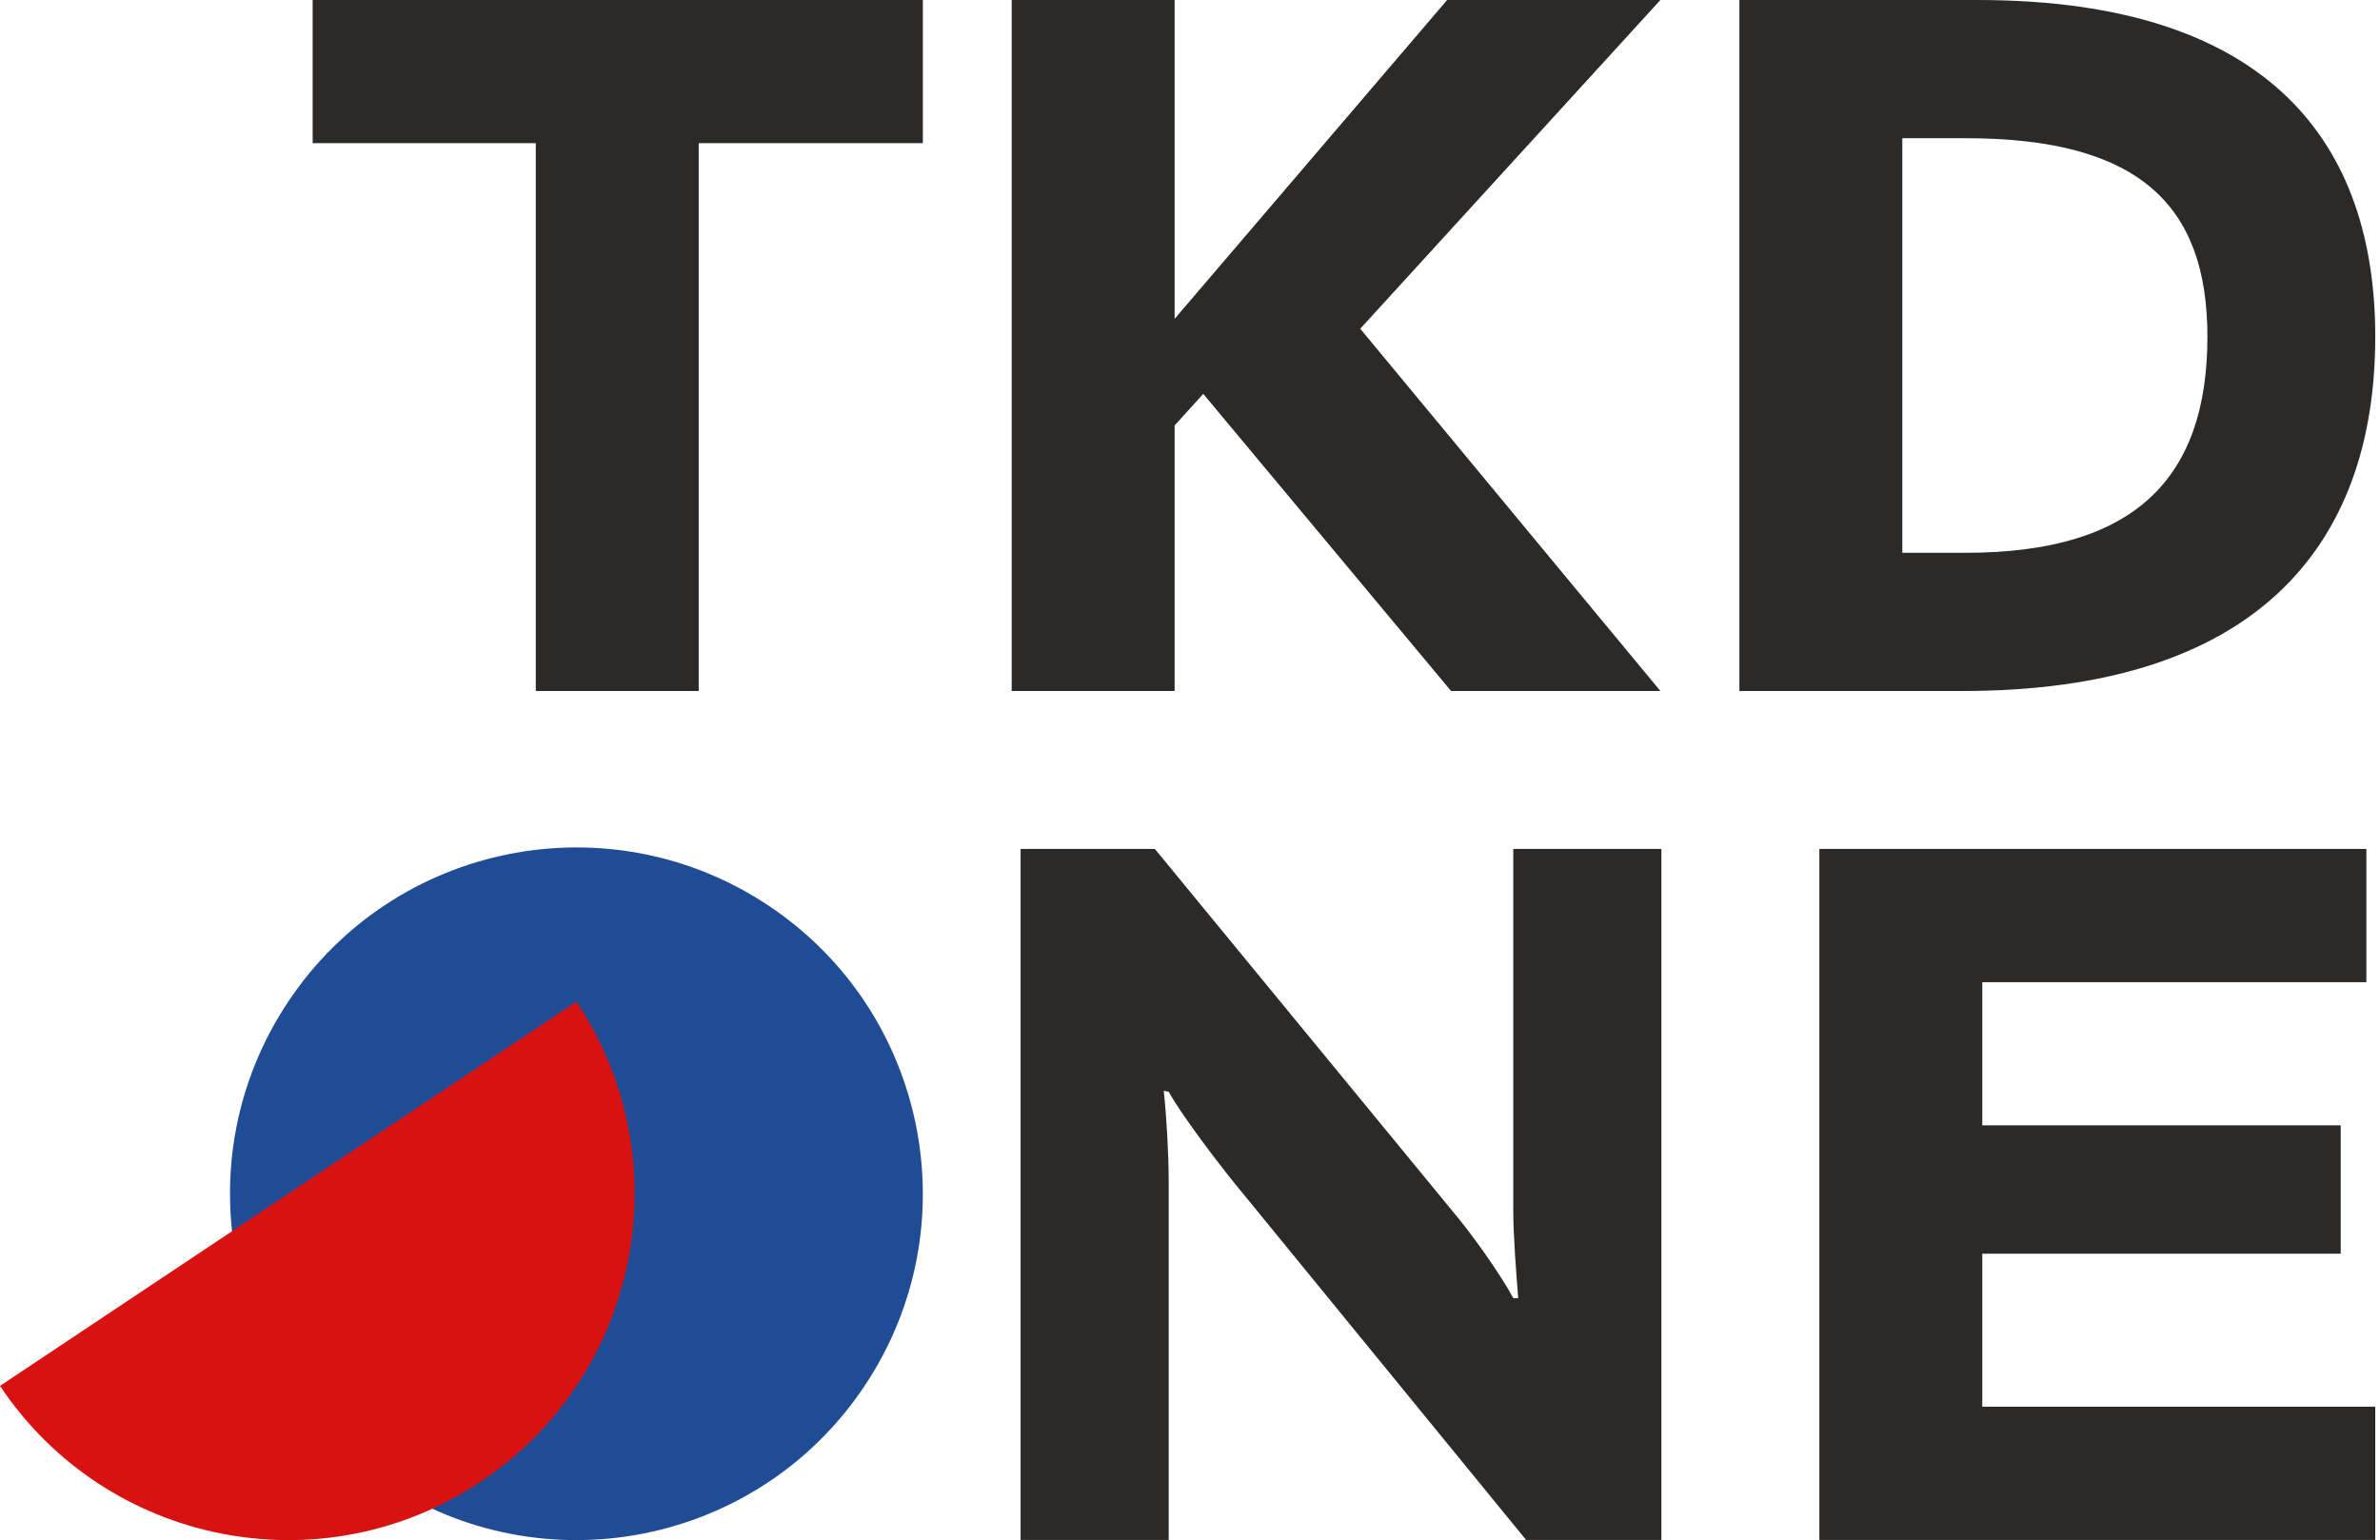
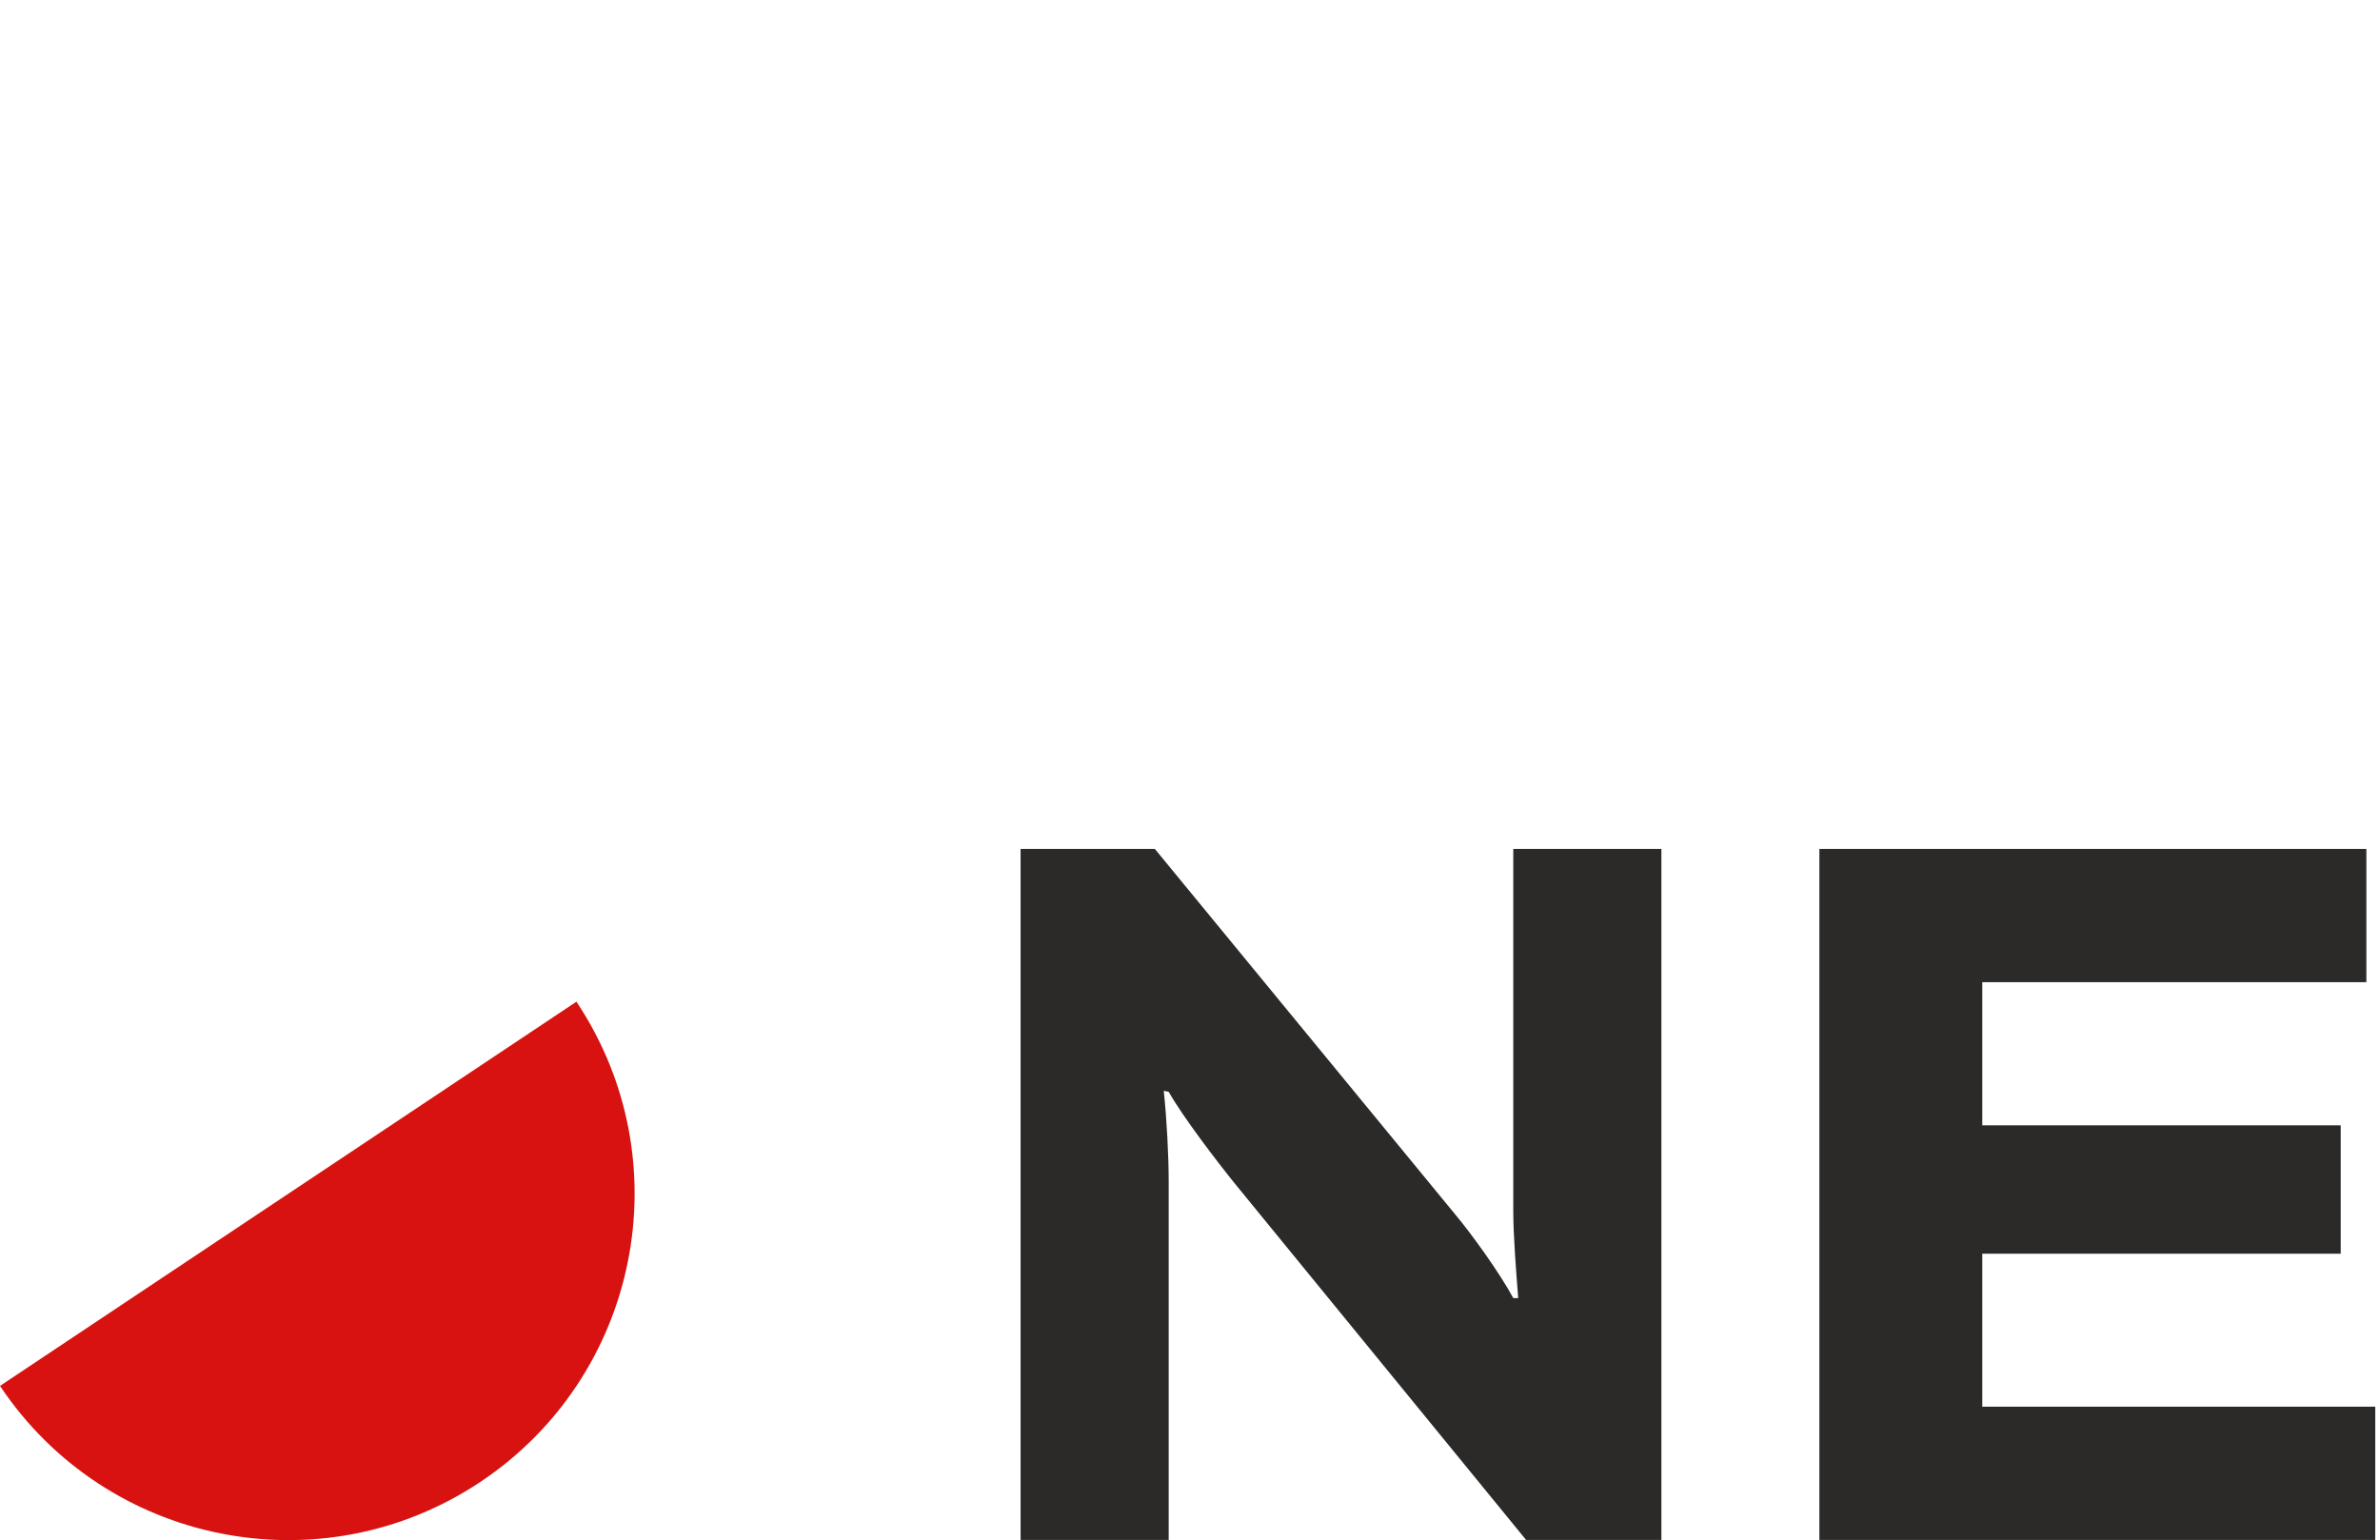
<svg xmlns="http://www.w3.org/2000/svg" width="309" height="200" viewBox="0 0 309 200" fill="none">
  <path d="M236.212 199.979H308.384V182.673H257.364V162.803H303.898V146.139H257.364V127.551H307.231V110.245H236.212V199.979ZM215.702 199.979V110.245H196.473V157.291C196.473 160.496 196.858 165.367 197.114 168.572H196.473C194.678 165.239 190.961 160.112 188.91 157.676L149.939 110.245H132.505V199.979H151.734V153.445C151.734 150.113 151.478 145.241 151.093 141.652L151.734 141.78C153.529 144.985 158.143 151.01 160.323 153.702L198.139 199.979H215.702Z" fill="#2B2A29" />
-   <path d="M255.185 17.947C277.618 17.947 286.592 26.535 286.592 43.713C286.592 62.301 276.978 71.787 255.185 71.787H246.98V17.947H255.185ZM225.829 89.734H254.8C292.488 89.734 308.384 71.275 308.384 43.713C308.384 19.1 295.18 0 256.723 0H225.829V89.734ZM131.351 89.734H152.503V55.251L156.221 51.148L188.397 89.734H215.574L176.603 42.688L215.574 0H187.884L152.503 41.406V0H131.351V89.734ZM40.592 18.588H69.563V89.734H90.715V18.588H119.814V0H40.592V18.588Z" fill="#2B2A29" />
-   <path fill-rule="evenodd" clip-rule="evenodd" d="M99.783 117.605C79.118 103.828 51.196 109.412 37.419 130.078C23.642 150.744 29.226 178.665 49.892 192.442C70.558 206.219 98.479 200.635 112.256 179.969C126.034 159.304 120.449 131.382 99.783 117.605Z" fill="#204C96" />
-   <path fill-rule="evenodd" clip-rule="evenodd" d="M74.838 130.08C88.613 150.742 83.027 178.67 62.364 192.444C41.703 206.219 13.775 200.633 0 179.972L74.838 130.08Z" fill="#D71211" />
+   <path fill-rule="evenodd" clip-rule="evenodd" d="M74.838 130.08C88.613 150.742 83.027 178.67 62.364 192.444C41.703 206.219 13.775 200.633 0 179.972Z" fill="#D71211" />
</svg>